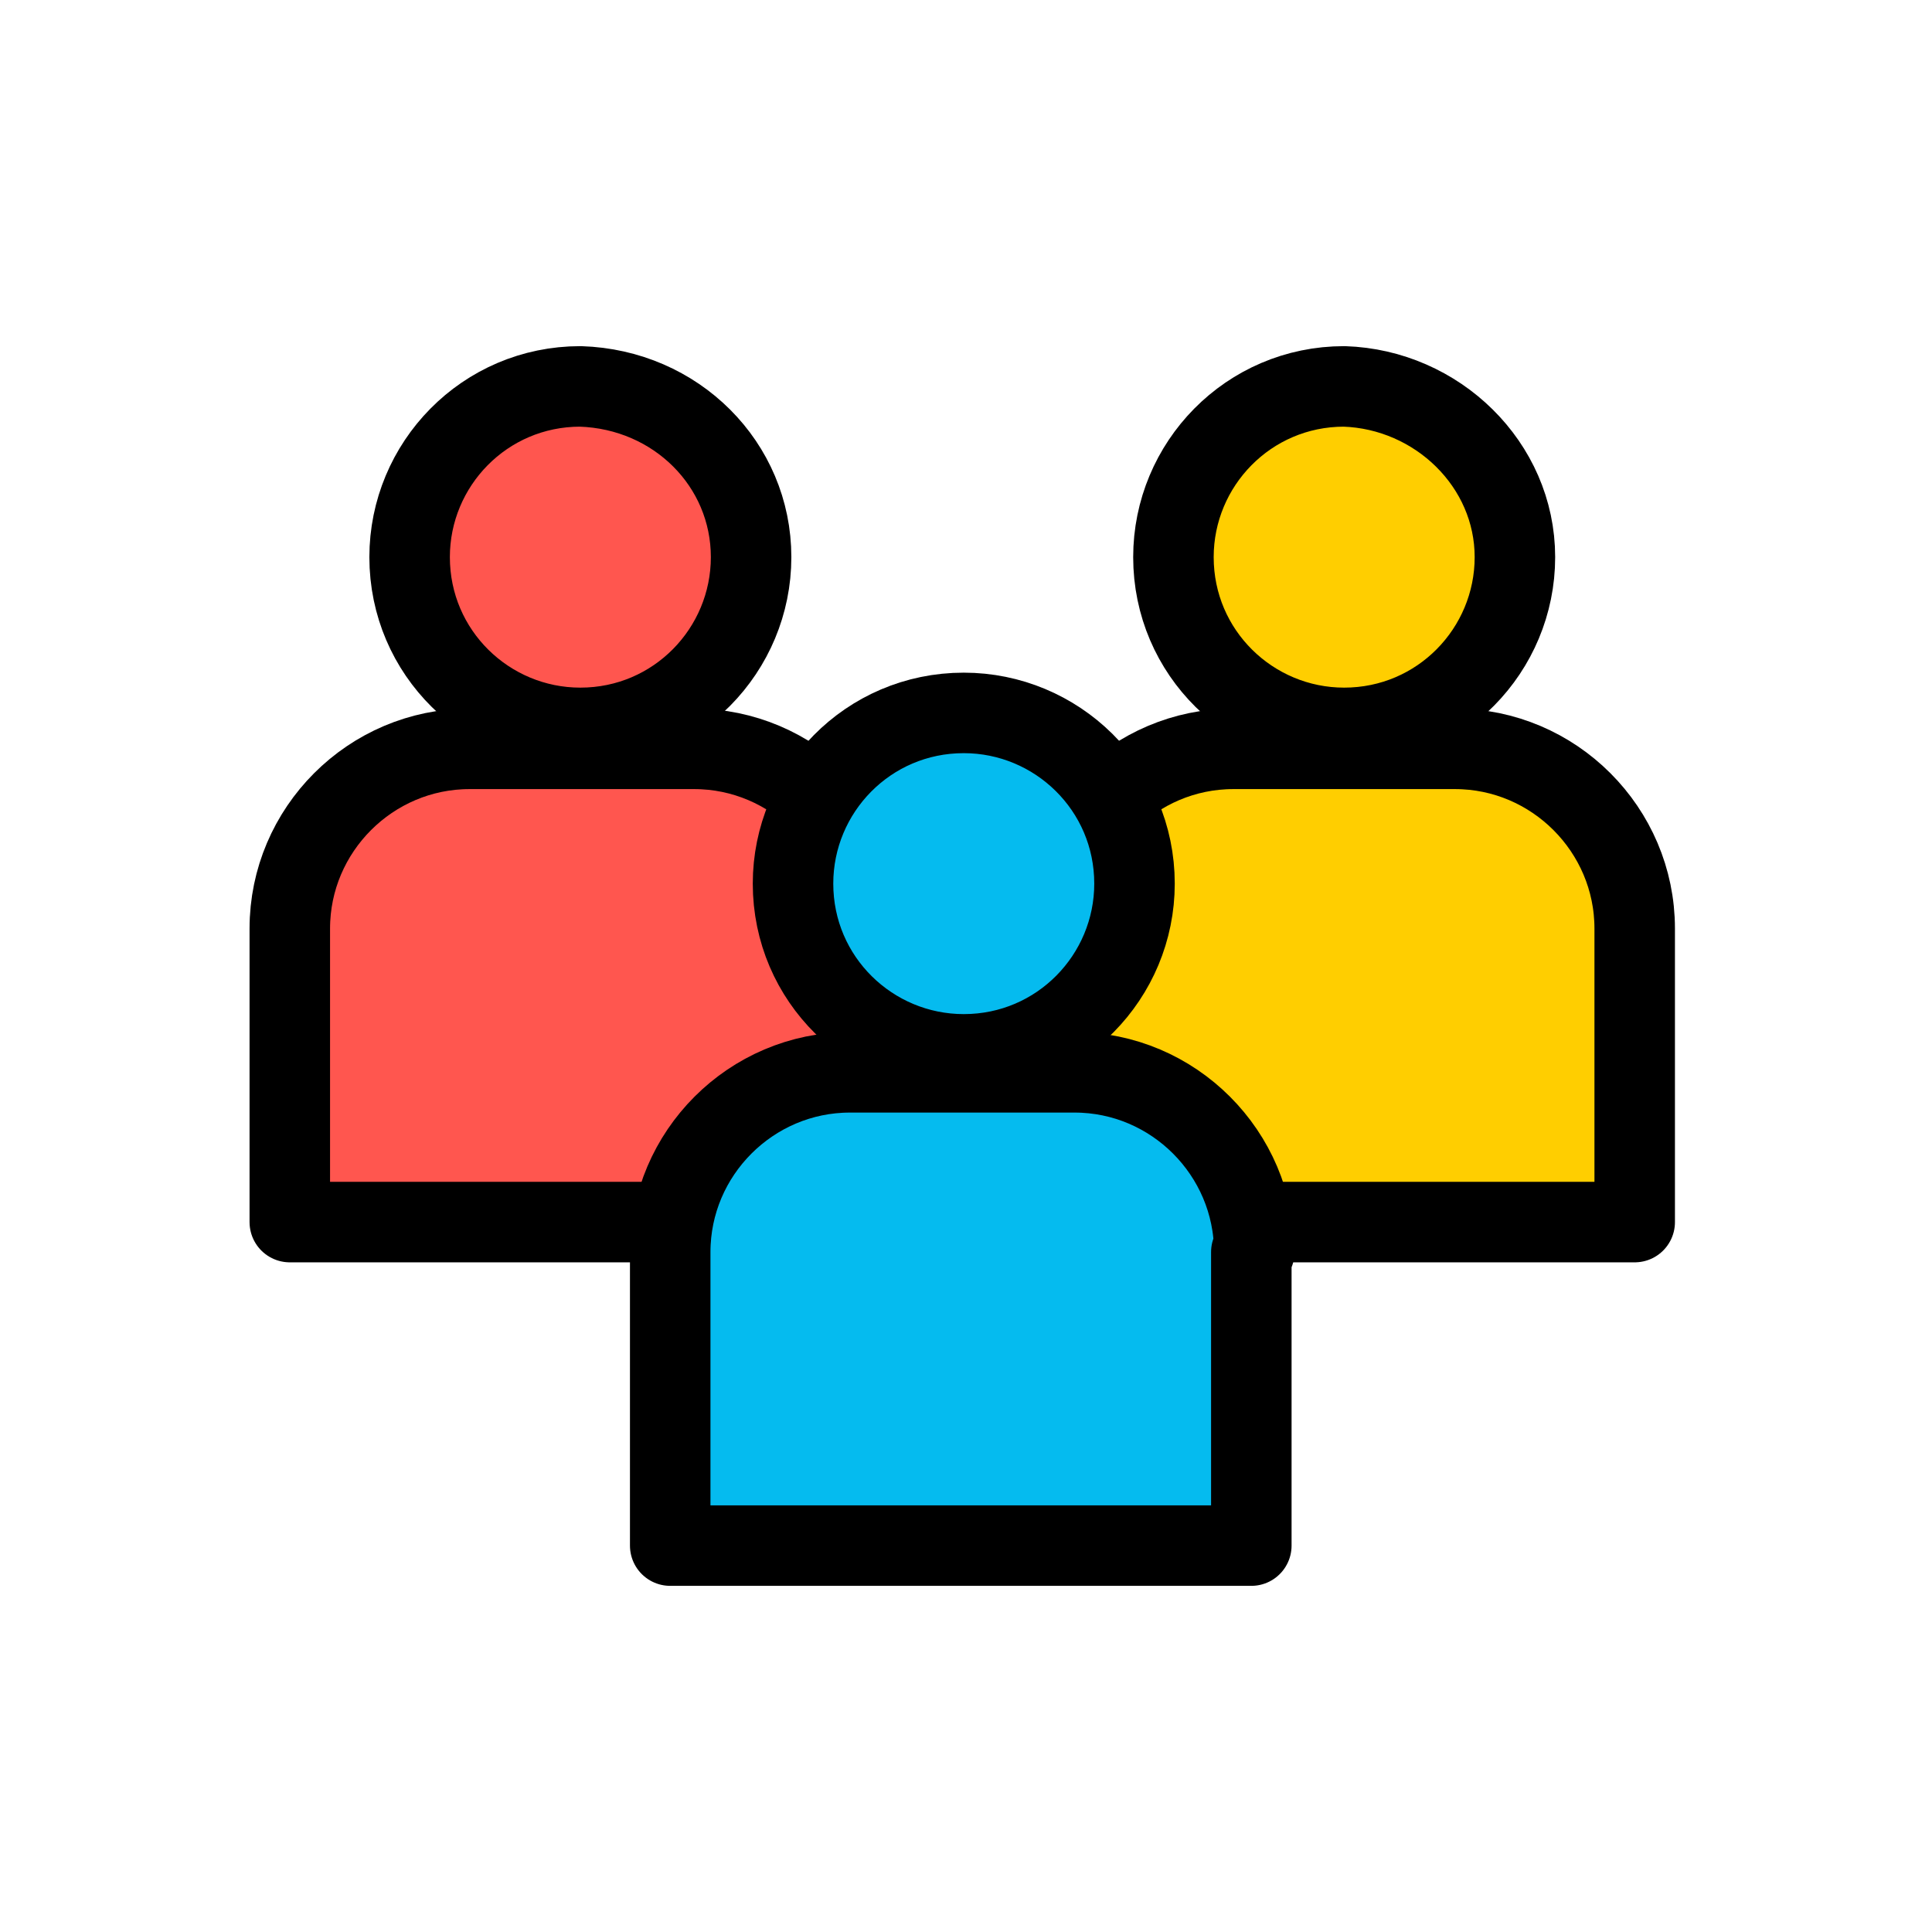
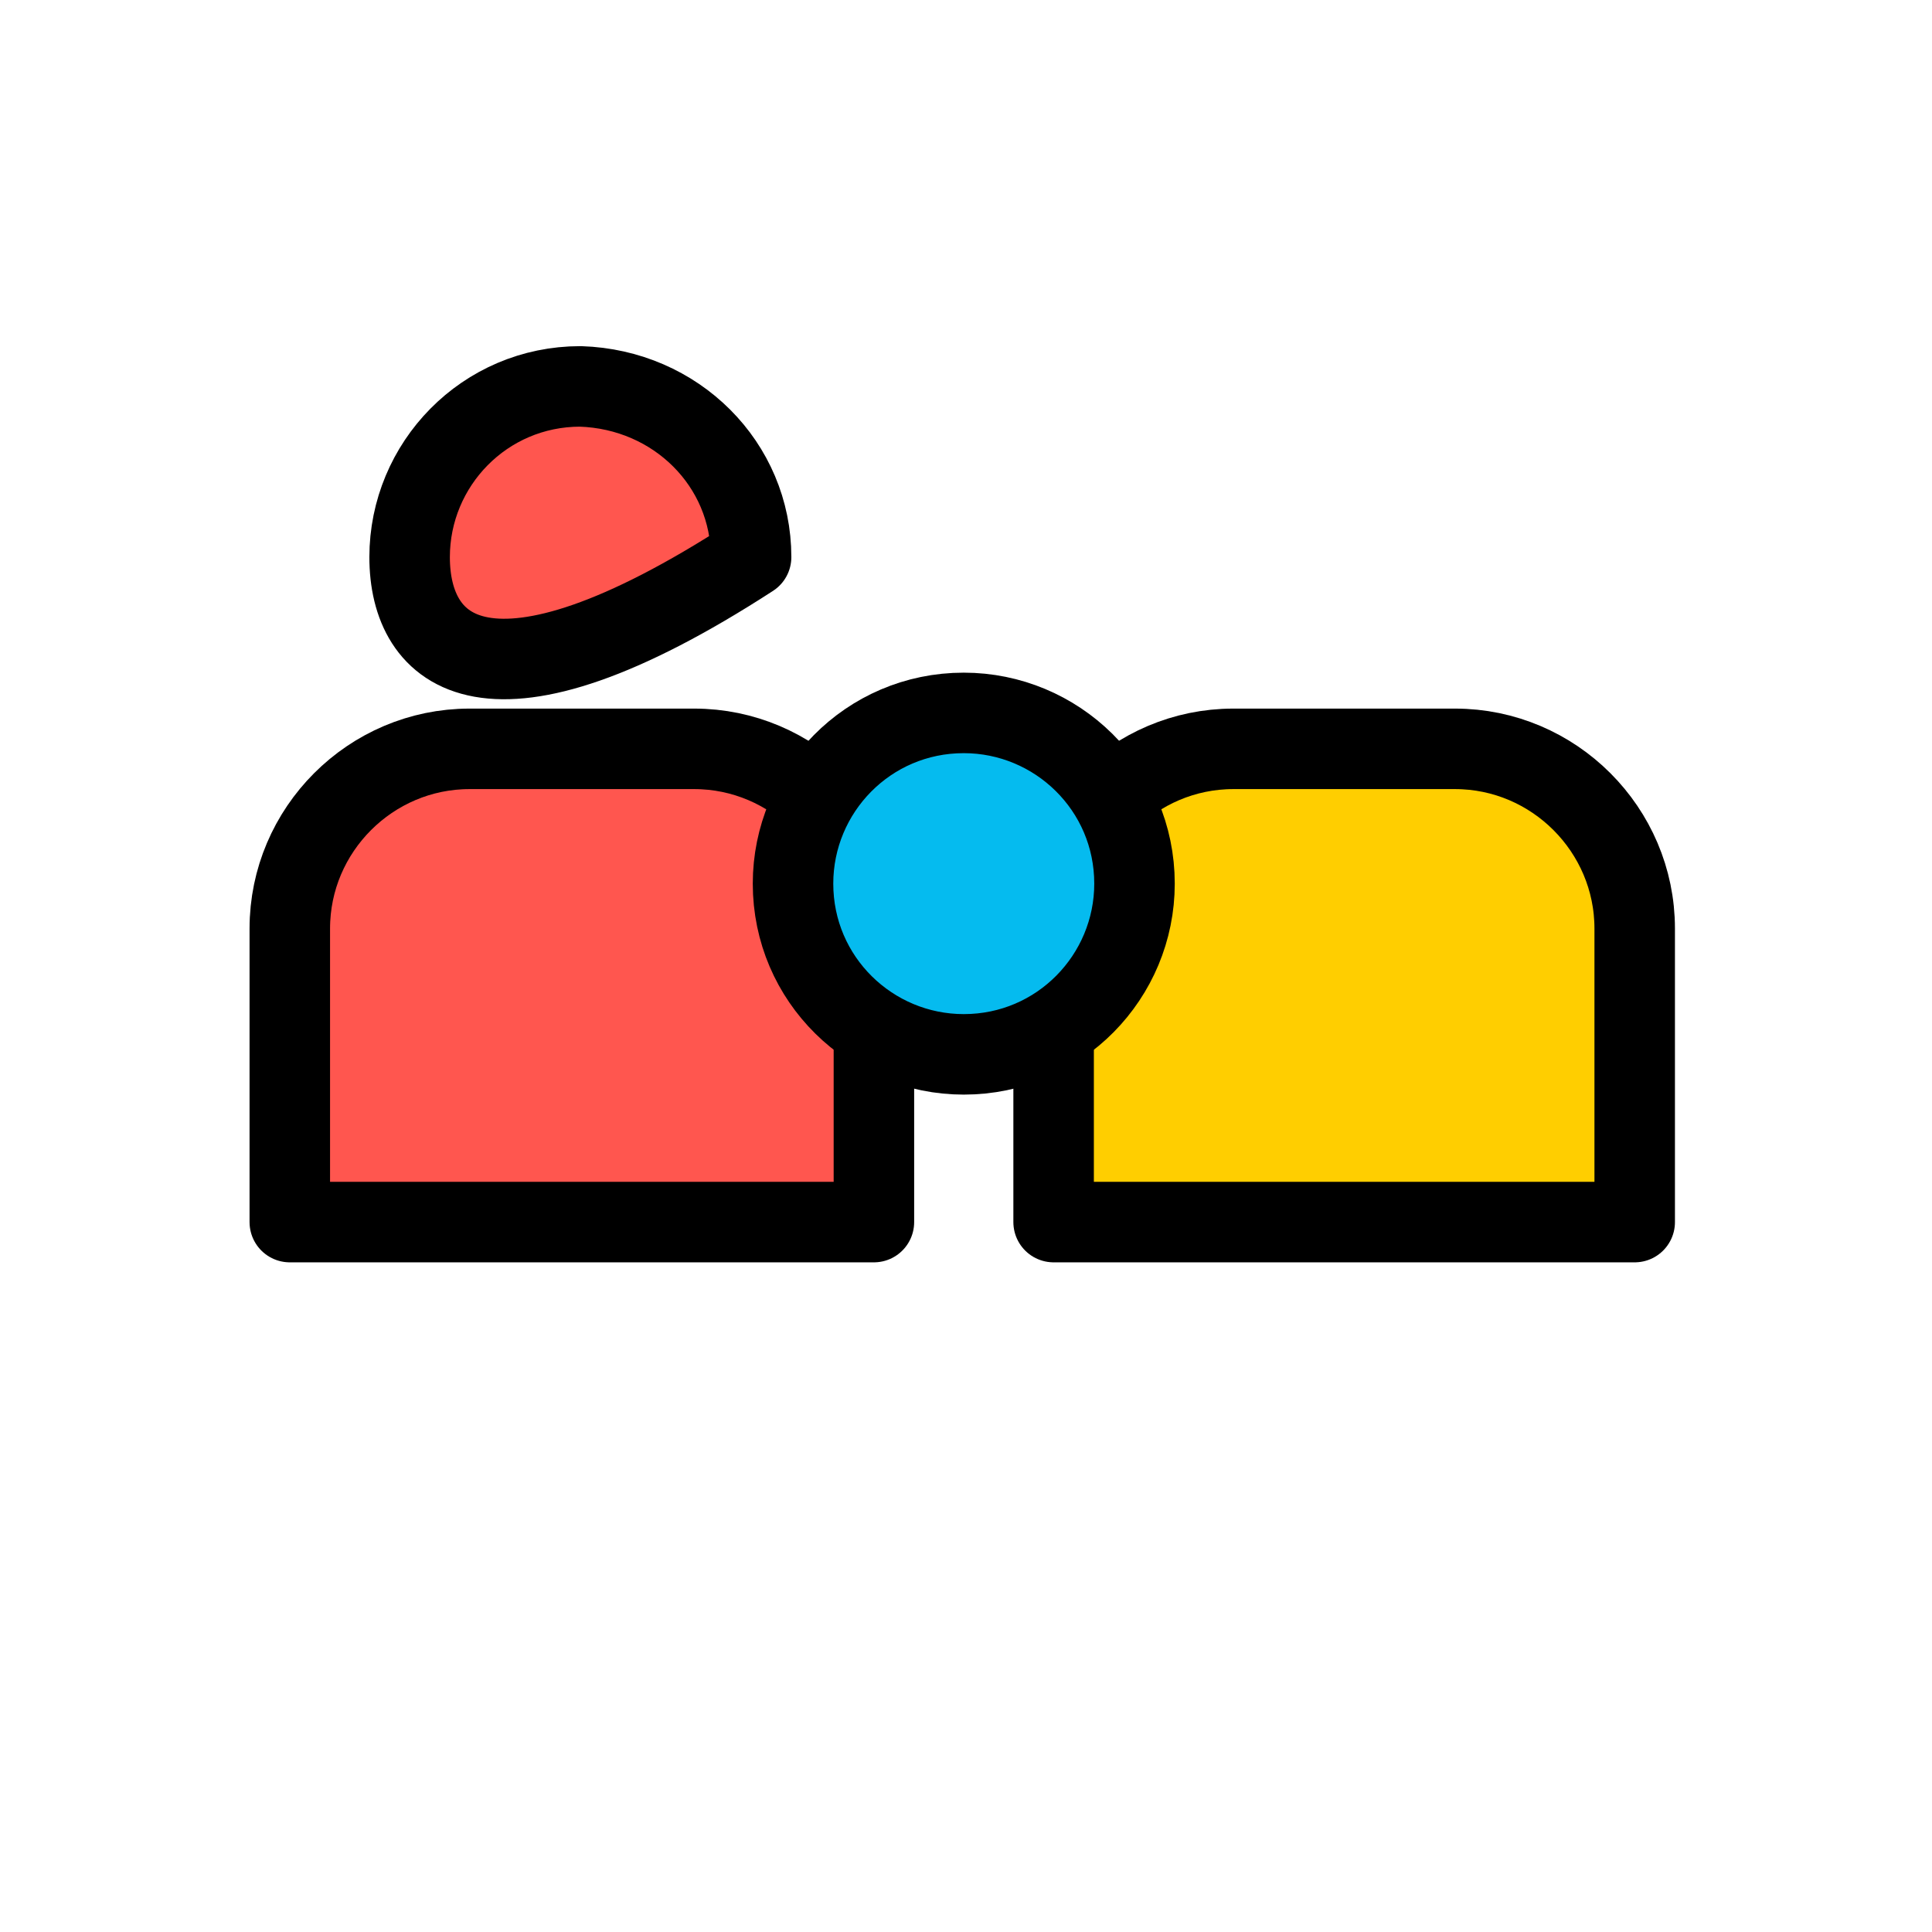
<svg xmlns="http://www.w3.org/2000/svg" width="60" height="60" viewBox="0 0 60 60" fill="none">
-   <path d="M23.326 17.302C23.326 20.186 21 22.605 18.023 22.605C15.14 22.605 12.721 20.279 12.721 17.302C12.721 14.419 15.046 12 18.023 12C21 12.093 23.326 14.419 23.326 17.302Z" fill="#FF564F" stroke="black" stroke-width="2.5" stroke-linecap="round" stroke-linejoin="round" />
+   <path d="M23.326 17.302C15.14 22.605 12.721 20.279 12.721 17.302C12.721 14.419 15.046 12 18.023 12C21 12.093 23.326 14.419 23.326 17.302Z" fill="#FF564F" stroke="black" stroke-width="2.5" stroke-linecap="round" stroke-linejoin="round" />
  <path d="M27.14 28.837C27.14 25.767 24.628 23.256 21.558 23.256H14.581C11.512 23.256 9 25.767 9 28.837V37.953H27.14V28.837Z" fill="#FF564F" stroke="black" stroke-width="2.5" stroke-linecap="round" stroke-linejoin="round" />
-   <path d="M47.047 17.302C47.047 20.186 44.721 22.605 41.744 22.605C38.861 22.605 36.442 20.279 36.442 17.302C36.442 14.419 38.767 12 41.744 12C44.628 12.093 47.047 14.419 47.047 17.302Z" fill="#FFCE00" stroke="black" stroke-width="2.5" stroke-linecap="round" stroke-linejoin="round" />
  <path d="M50.767 28.837C50.767 25.767 48.256 23.256 45.186 23.256H38.302C35.233 23.256 32.721 25.767 32.721 28.837V37.953H50.767V28.837Z" fill="#FFCE00" stroke="black" stroke-width="2.5" stroke-linecap="round" stroke-linejoin="round" />
  <path d="M35.233 27.442C35.233 30.326 32.907 32.744 29.93 32.744C27.047 32.744 24.628 30.419 24.628 27.442C24.628 24.558 26.953 22.14 29.93 22.14C32.814 22.14 35.233 24.465 35.233 27.442Z" fill="#05BBEF" stroke="black" stroke-width="2.5" stroke-linecap="round" stroke-linejoin="round" />
-   <path d="M38.953 38.884C38.953 35.814 36.442 33.302 33.372 33.302H26.395C23.326 33.302 20.814 35.814 20.814 38.884V48H38.861V38.884H38.953Z" fill="#05BBEF" stroke="black" stroke-width="2.5" stroke-linecap="round" stroke-linejoin="round" />
</svg>